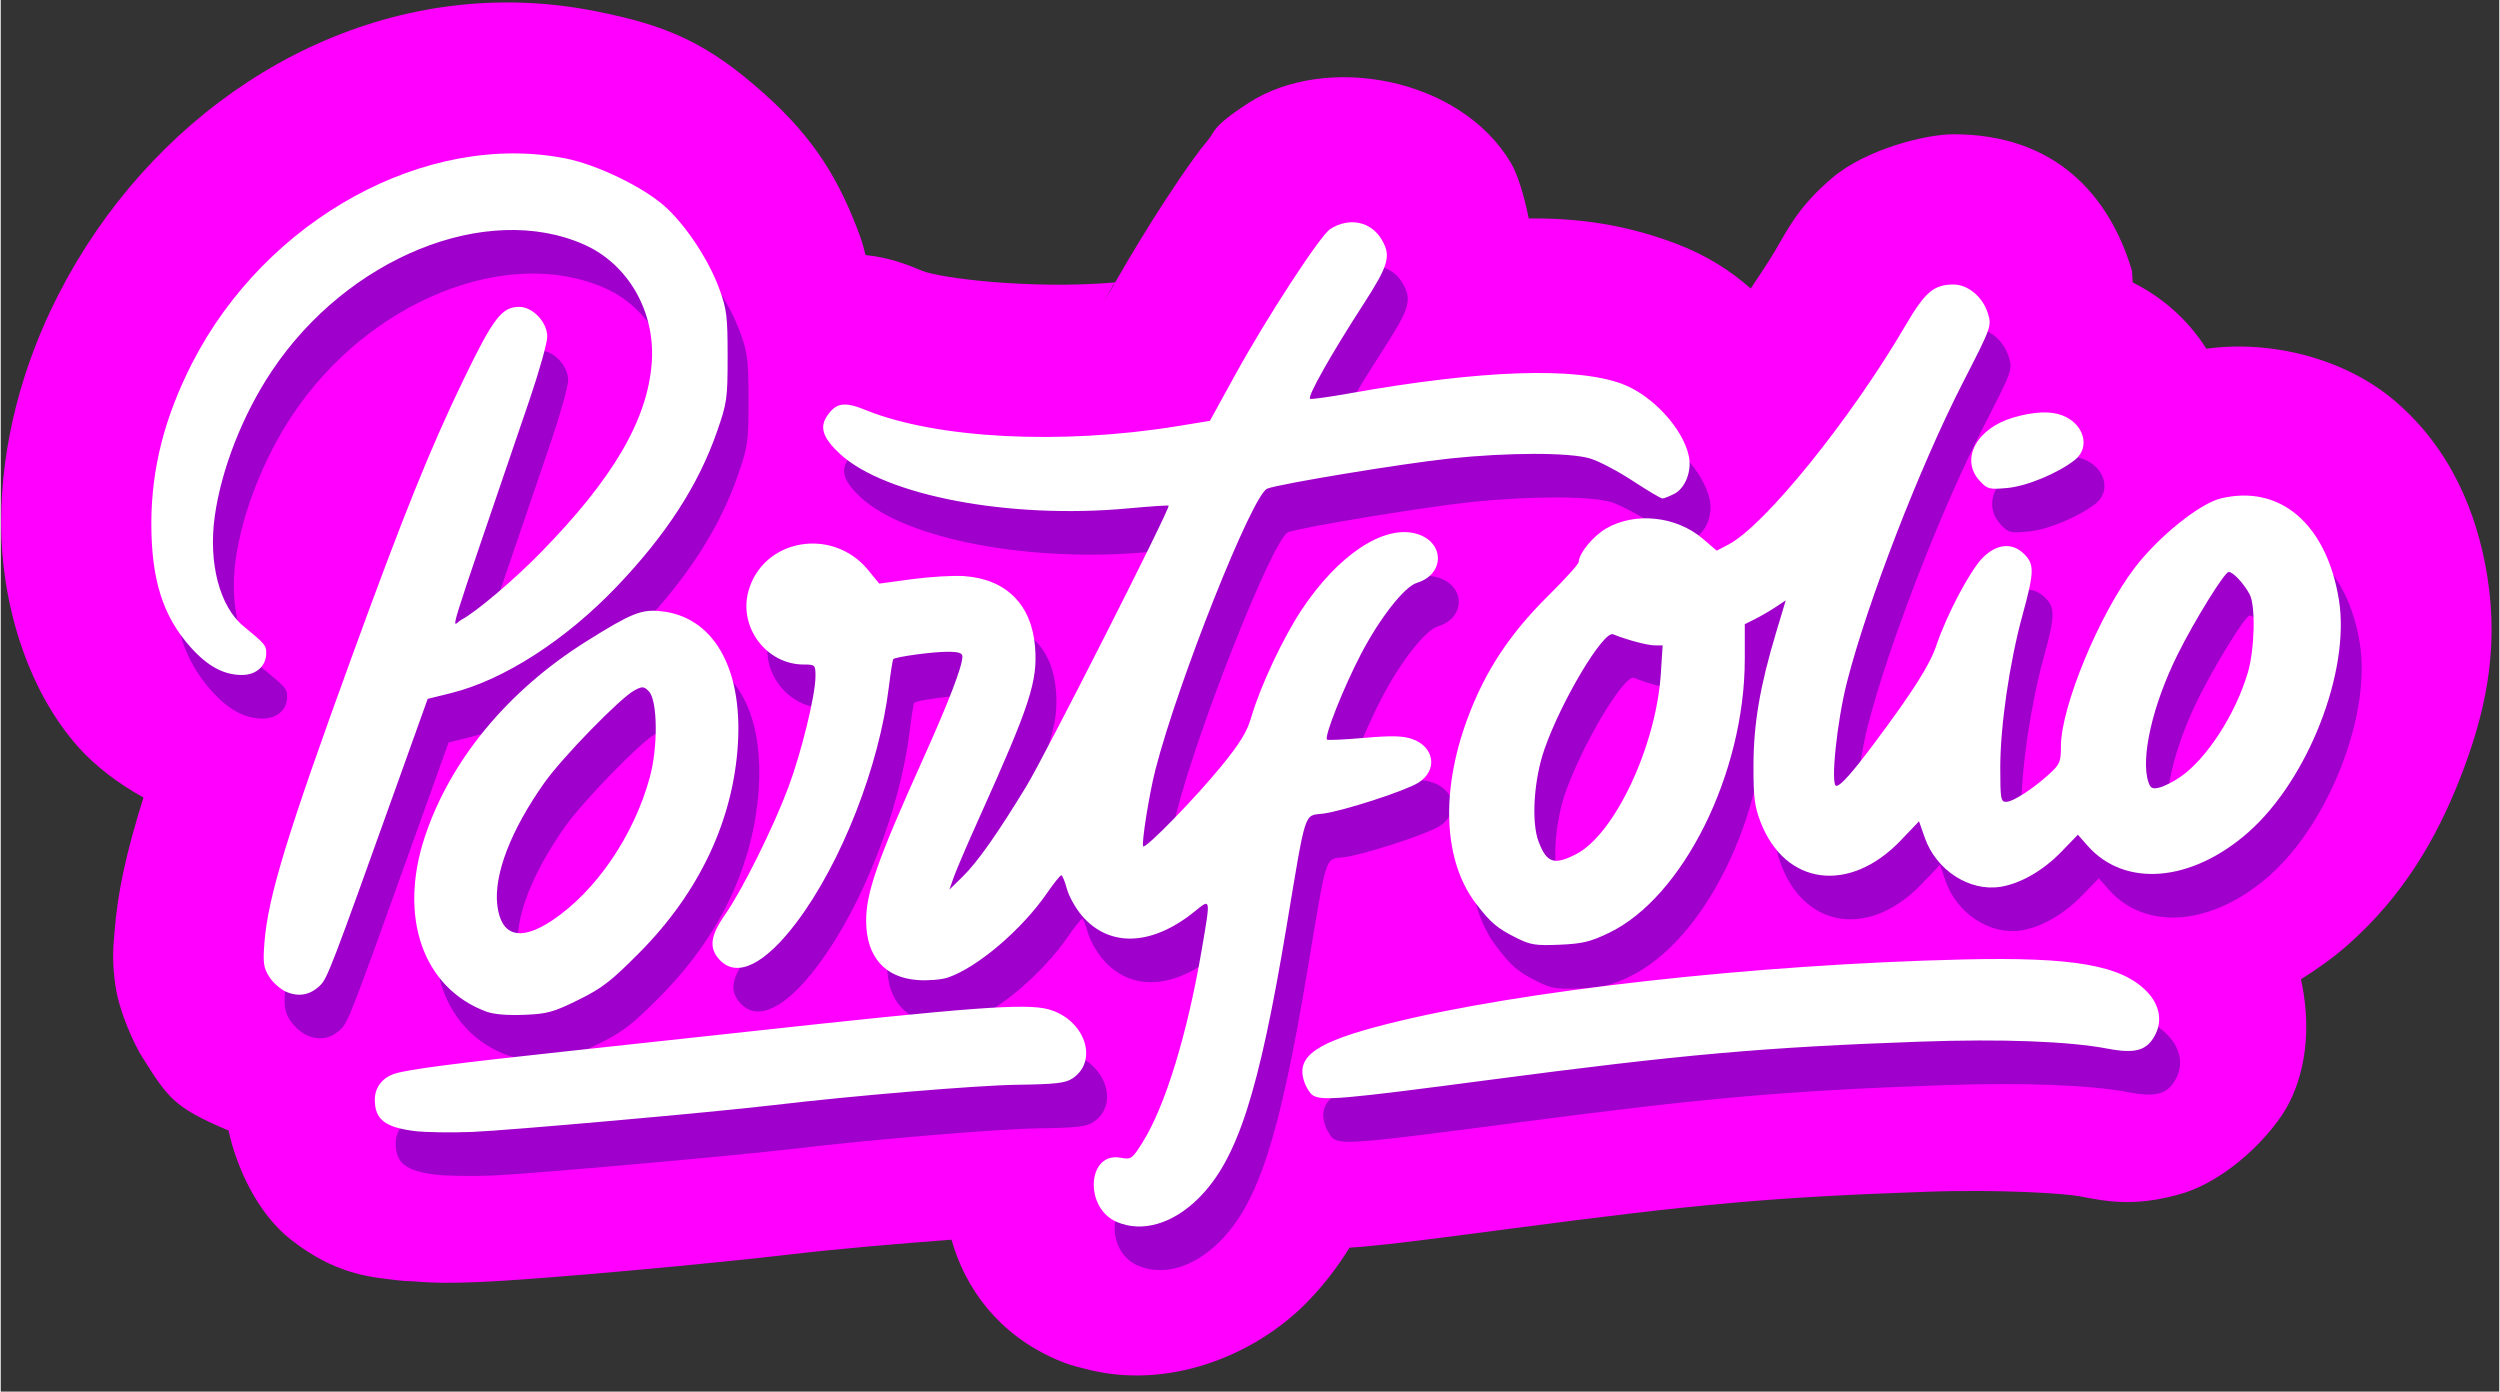
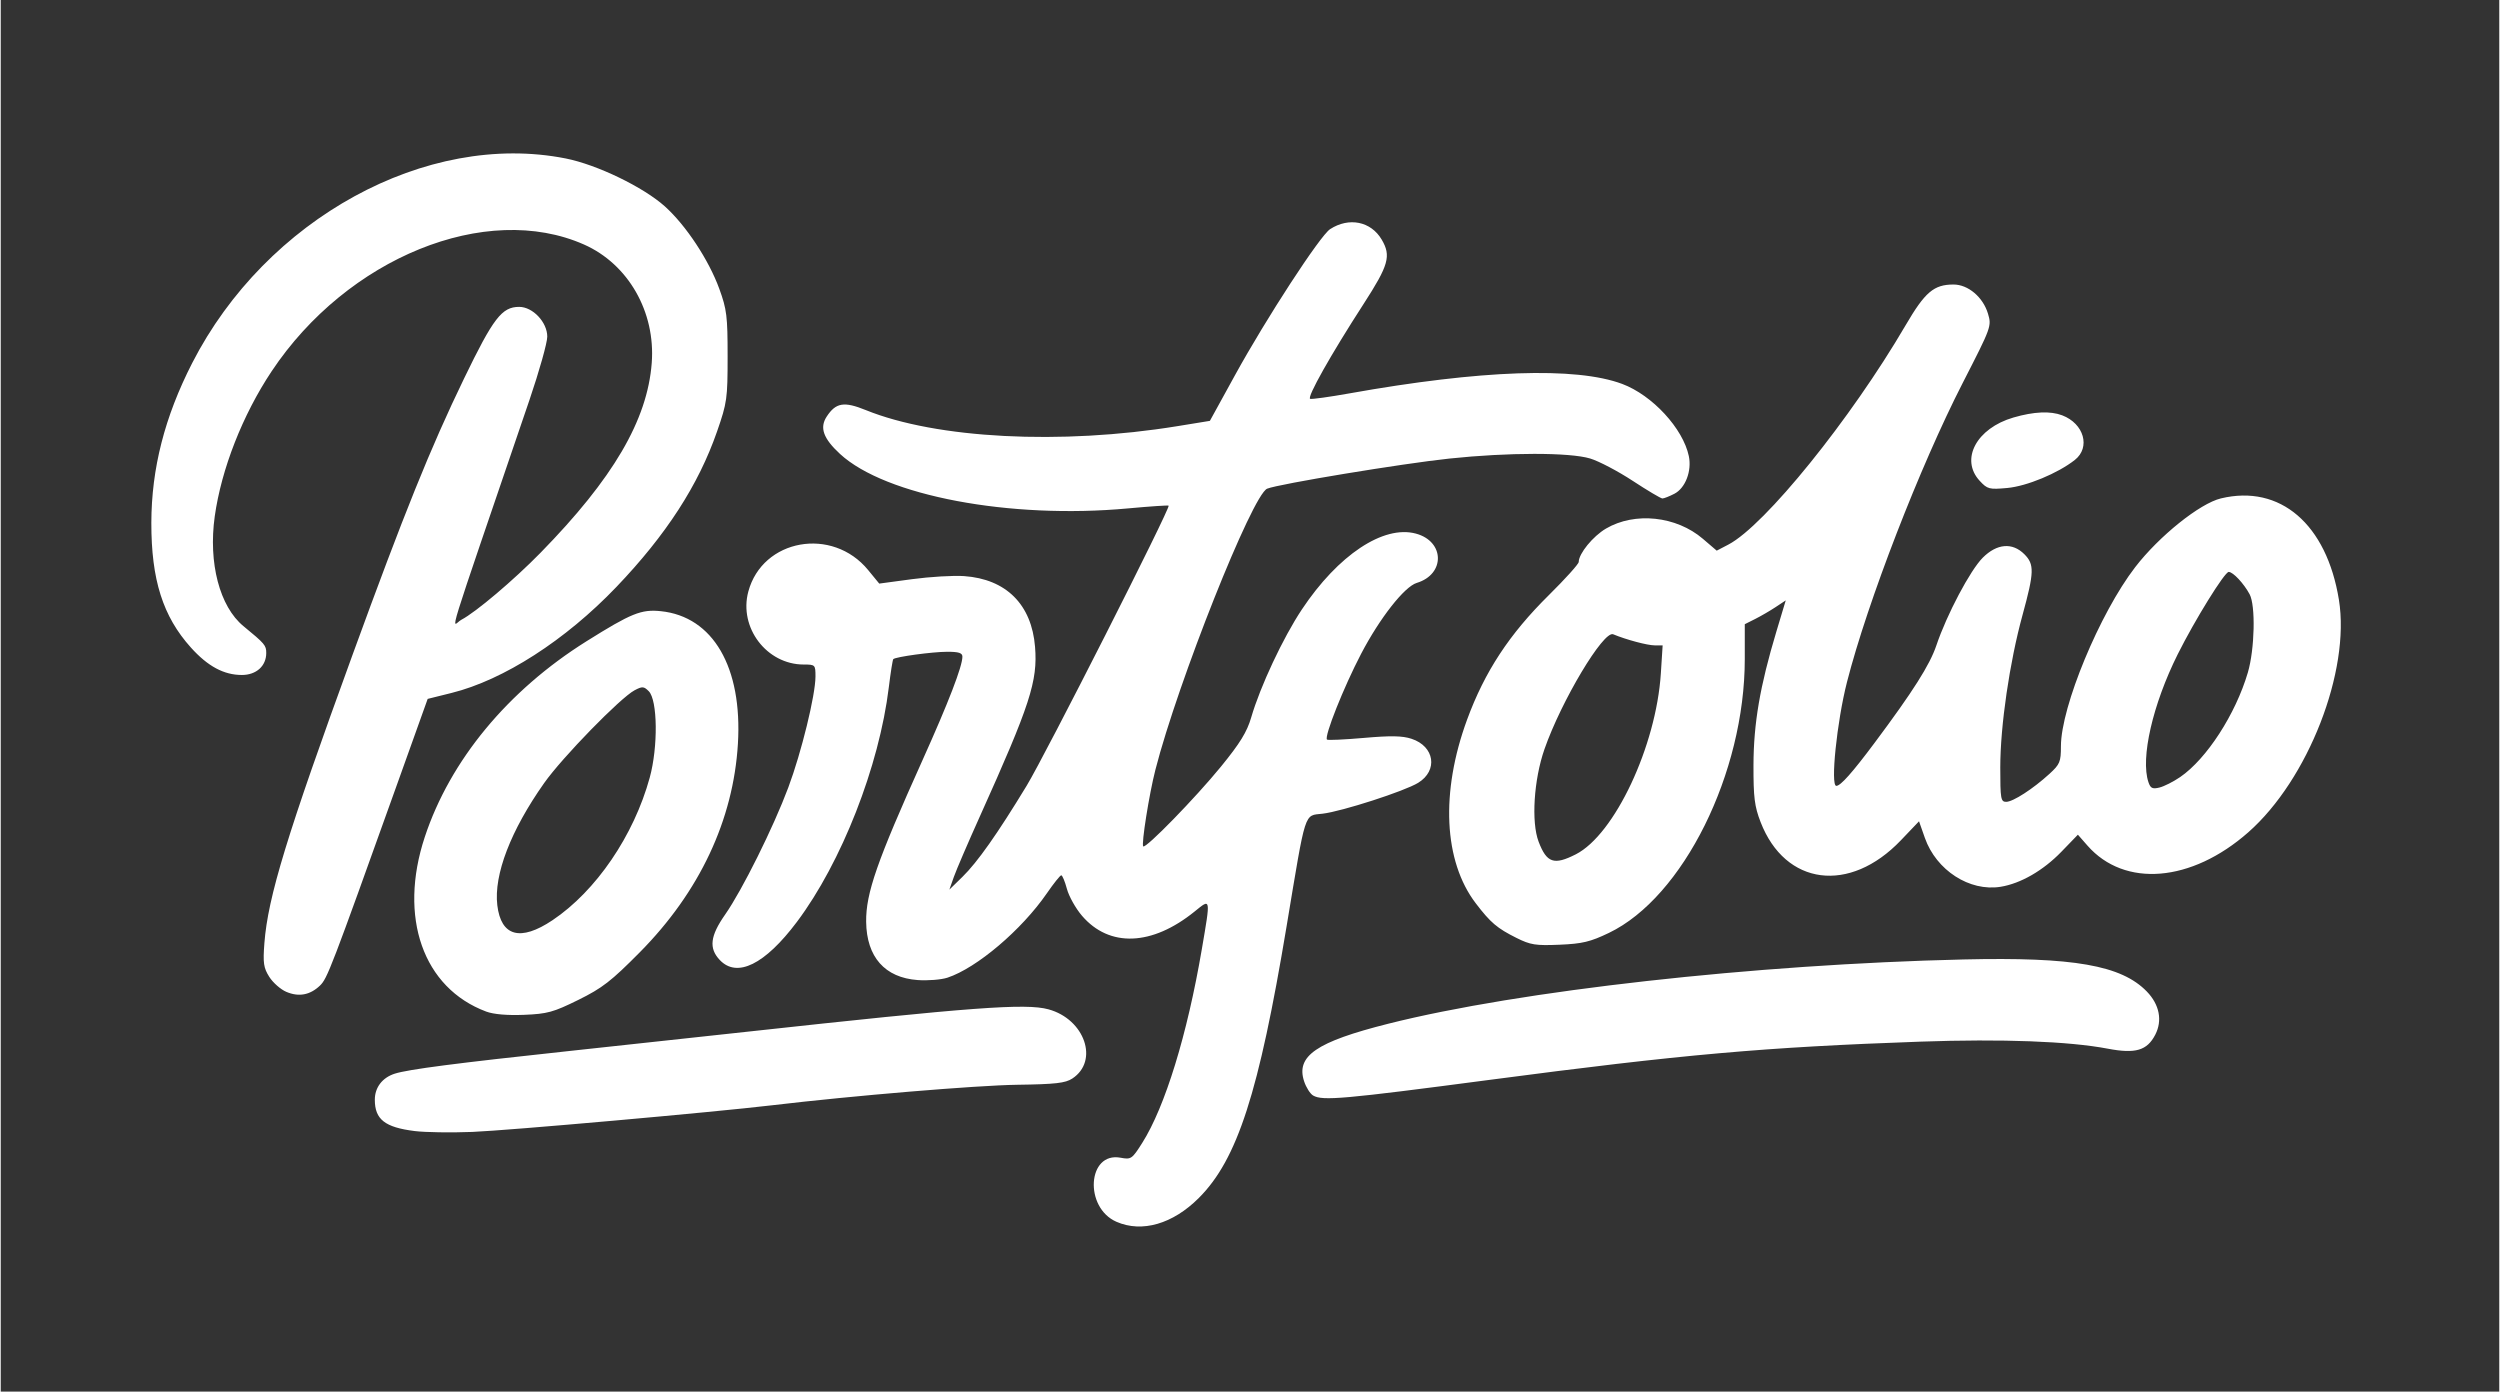
<svg xmlns="http://www.w3.org/2000/svg" fill="none" height="285" preserveAspectRatio="xMidYMid meet" style="fill: none;" version="1.0" viewBox="0.9 114.9 511.7 285.0" width="512" zoomAndPan="magnify">
  <rect x="0.9" y="114.9" width="511.7" height="285.0" fill="#333333" stroke="none" />
  <g id="change1_1">
-     <path d="M105.773 115.407C66.868 114.924 31.128 139.237 12.715 175.236C5.249 189.831 1.011 205.85 0.971 221.874V221.903C0.946 237.777 6.033 255.938 16.959 268.09C20.16 271.65 24.794 275.297 30.132 278.227C26.675 289.286 24.852 297.403 24.216 305.686V305.688C24.018 308.267 23.583 311.192 24.384 316.739C25.186 322.287 28.296 328.884 29.881 331.394C35.202 339.819 36.371 341.661 47.286 346.325H47.288C47.367 346.358 47.465 346.371 47.544 346.404C49.173 353.847 53.368 363.322 60.318 368.773C69.464 375.946 76.591 376.418 81.882 377.078C82.988 377.214 84.1 377.291 85.214 377.308C90.351 377.734 94.029 377.65 98.678 377.466C111.813 376.945 148.498 373.483 162.571 371.809C172.317 370.65 185.148 369.578 195.618 368.79C198.458 378.827 205.247 388.177 217.149 393.351C218.896 394.11 220.71 394.705 222.567 395.128C239.971 399.919 257.7 392.338 268.038 381.992C271.629 378.398 274.56 374.543 277.136 370.423C278.063 370.357 278.978 370.303 279.959 370.216C286.32 369.651 294.846 368.543 309.973 366.548C348.98 361.403 363.856 360.082 395.135 358.98C410.684 358.432 423.801 359.35 426.667 359.897C431.473 360.814 437.73 362.253 447.485 359.379C457.239 356.504 466.341 347.014 469.48 340.945V340.943C473.462 333.241 473.862 323.959 471.985 315.45C475.335 313.356 478.562 311.068 481.538 308.447C492.83 298.501 499.738 286.699 504.632 274.143C509.526 261.588 512.66 248.408 510.134 232.816V232.814C508.033 219.85 502.641 206.825 491.345 197.116C481.132 188.337 465.928 184.476 452.607 186.323C448.833 180.338 443.525 175.73 437.523 172.746C437.454 172.167 437.423 170.506 437.362 170.3V170.299C432.704 154.753 421.57 142.398 400.834 142.398C394.923 142.398 382.784 145.554 375.976 151.341C369.168 157.128 366.953 161.703 364.449 165.988V165.99C362.966 168.527 361.085 171.278 359.301 173.984C355.108 170.318 350.239 167.132 343.76 164.708C333.373 160.821 323.771 159.532 313.84 159.644C312.879 154.839 311.504 150.501 310.21 148.31C299.81 130.703 272.273 125.745 256.438 135.993H256.437C248.934 140.848 249.559 141.868 248.349 143.322C247.138 144.775 246.223 146.003 245.263 147.323C243.344 149.962 241.374 152.878 239.268 156.11C235.89 161.297 232.369 167.098 229.127 172.744C211.707 174.209 193.279 171.853 189.64 170.374C187.03 169.314 183.354 167.678 178.008 167.134C177.676 165.841 177.343 164.53 176.971 163.509V163.505C172.621 151.56 167.414 143.211 157.488 134.286C145.502 123.51 137.214 120.068 122.6 117.171C116.954 116.052 111.331 115.476 105.773 115.407ZM228.912 173.113C228.189 174.378 227.39 175.677 226.712 176.91L228.788 173.134L228.912 173.113Z" fill="#F0F" />
-   </g>
+     </g>
  <g id="change2_1">
-     <path d="M233.7 374.059C227.001 371.147 227.728 359.653 234.531 360.929C236.681 361.333 236.866 361.205 238.964 357.889C243.633 350.508 248.179 335.728 251.169 318.206C252.982 307.577 253.024 307.799 249.71 310.487C240.966 317.577 232.227 317.914 226.62 311.375C225.333 309.875 223.945 307.396 223.534 305.868C223.124 304.339 222.604 303.088 222.379 303.088C222.153 303.088 220.829 304.742 219.437 306.764C214.266 314.273 205.08 322.072 199.072 324.055C197.801 324.474 195.055 324.694 192.97 324.543C186.245 324.057 182.506 319.825 182.419 312.602C182.349 306.781 184.641 300.21 193.946 279.544C199.287 267.683 202.131 260.303 202.131 258.309C202.131 257.55 201.38 257.309 199.025 257.312C195.975 257.318 188.453 258.342 187.976 258.819C187.843 258.953 187.432 261.537 187.064 264.562C185.094 280.751 177.379 300.453 168.238 312.632C161.688 321.36 155.962 324.183 152.432 320.425C150.169 318.016 150.468 315.52 153.545 311.12C157.03 306.138 163.422 293.279 166.475 285.108C169.166 277.908 172.032 266.202 172.041 262.376C172.041 259.985 171.988 259.924 169.638 259.924C162.047 259.924 156.3 252.356 158.287 244.977C161.193 234.187 175.493 231.624 182.831 240.579L185.1 243.348L191.817 242.442C195.512 241.944 200.309 241.661 202.478 241.814C211.093 242.421 216.313 247.628 217.01 256.311C217.574 263.333 216.003 268.161 205.724 290.989C203.295 296.385 200.892 301.974 200.384 303.411L199.461 306.023L202.135 303.411C205.204 300.415 209.303 294.6 215.272 284.776C219.138 278.414 244.793 227.811 244.368 227.386C244.264 227.282 240.531 227.535 236.072 227.947C211.863 230.188 186.372 225.373 177.076 216.804C173.636 213.633 172.846 211.42 174.341 209.139C176.214 206.282 177.892 206.002 182.339 207.809C196.767 213.672 222.306 214.993 246.132 211.11L252.817 210.021L257.962 200.659C264.371 189 275.39 172.081 277.44 170.755C281.306 168.252 285.795 169.16 287.998 172.889C289.973 176.233 289.445 178.113 284.291 186.084C277.565 196.486 272.622 205.267 273.356 205.512C273.696 205.625 277.307 205.122 281.381 204.395C308.286 199.587 327.784 198.911 337.26 202.456C343.43 204.765 349.725 211.589 350.905 217.248C351.538 220.288 350.197 223.785 347.953 224.946C346.921 225.479 345.815 225.916 345.495 225.916C345.174 225.916 342.437 224.291 339.413 222.305C336.388 220.319 332.462 218.259 330.688 217.727C326.478 216.464 313.885 216.471 301.867 217.741C292.233 218.761 266.85 222.955 264.549 223.908C261.499 225.17 246.257 263.506 241.65 281.505C240.38 286.464 238.749 296.741 239.164 297.166C239.672 297.686 249.856 287.237 255.077 280.839C258.994 276.038 260.414 273.729 261.28 270.749C263.126 264.4 267.808 254.424 271.654 248.643C279.074 237.492 288.352 231.318 295.001 233.109C300.924 234.704 301.045 241.432 295.181 243.209C292.658 243.973 287.612 250.405 283.778 257.744C280.214 264.566 276.19 274.686 276.799 275.295C276.96 275.457 280.366 275.303 284.364 274.951C289.871 274.468 292.235 274.511 294.111 275.129C298.838 276.687 299.583 281.622 295.472 284.15C292.689 285.861 279.875 290.001 275.903 290.471C272.056 290.927 272.548 289.387 268.522 313.551C262.834 347.692 258.448 361.268 250.553 369.169C245.223 374.503 238.926 376.33 233.699 374.058L233.7 374.059ZM89.97 355.469C83.861 354.708 81.794 353.087 81.794 349.057C81.794 346.534 83.329 344.528 85.884 343.712C88.623 342.836 98.535 341.55 121.689 339.066C131.94 337.966 148.274 336.197 157.986 335.133C204.081 330.087 215.099 329.267 219.75 330.536C227.195 332.566 230.143 341.108 224.642 344.712C223.208 345.652 221.184 345.881 213.331 345.99C205.036 346.106 179.573 348.235 163.218 350.18C151.283 351.6 109.017 355.358 101.742 355.647C97.425 355.818 92.128 355.738 89.97 355.469ZM273.957 348.189C273.355 347.838 272.525 346.531 272.114 345.285C270.399 340.088 274.627 337.196 289.359 333.485C316.286 326.702 364.425 321.324 407.162 320.323C429.687 319.796 439.486 321.511 444.705 326.895C447.292 329.565 447.93 332.834 446.429 335.736C444.751 338.982 442.382 339.68 436.717 338.599C428.748 337.078 415.096 336.565 398.333 337.156C366.475 338.278 349.608 339.774 310.231 344.968C280.097 348.943 275.89 349.317 273.957 348.189ZM104.608 331C91.679 326.169 86.588 311.696 92.028 295.24C97.212 279.56 109.027 265.259 125.14 255.163C134.326 249.407 136.357 248.584 140.366 248.998C151.065 250.102 157.097 260.474 156.157 276.15C155.22 291.769 148.293 306.496 136.077 318.84C130.204 324.775 128.378 326.19 123.464 328.613C118.344 331.138 117.133 331.471 112.346 331.666C108.92 331.805 106.116 331.564 104.608 331ZM118.181 312.29C127.1 306.31 134.837 294.965 138.097 283.083C139.823 276.788 139.714 267.203 137.894 265.385C136.889 264.381 136.577 264.361 134.99 265.199C132.095 266.725 120.174 278.956 116.483 284.186C109.618 293.912 106.14 302.973 106.878 309.206C107.636 315.609 111.61 316.693 118.18 312.29L118.181 312.29ZM63.659 326.955C62.497 326.458 60.931 325.079 60.18 323.89C59.006 322.031 58.866 321.058 59.18 316.968C59.904 307.531 63.797 294.8 77.262 257.85C87.806 228.912 93.195 215.564 100.065 201.361C106.071 188.944 107.816 186.675 111.363 186.675C114.145 186.675 117.111 189.821 117.111 192.772C117.111 194.022 115.47 199.857 113.466 205.739C95.469 258.537 97.565 251.773 99.52 250.754C102.468 249.219 110.24 242.644 115.709 237.057C130.607 221.837 137.622 209.866 138.509 198.149C139.299 187.703 133.697 177.915 124.632 173.904C104.621 165.051 76.134 176.617 60.655 199.881C54.712 208.813 50.364 219.903 49.009 229.587C47.677 239.113 50.016 248.056 54.885 252.057C59.283 255.67 59.558 255.994 59.558 257.562C59.558 260.226 57.521 262.064 54.568 262.064C50.879 262.064 47.583 260.29 44.125 256.445C38.383 250.057 36.007 242.56 36.026 230.879C36.054 219.78 38.745 209.219 44.394 198.176C59.502 168.638 92.388 150.63 120.899 156.282C127.293 157.55 136.807 162.151 141.197 166.098C145.515 169.98 150.185 177.05 152.339 182.963C153.877 187.187 154.047 188.572 154.046 196.812C154.046 205.475 153.928 206.304 151.889 212.181C148.08 223.158 141.478 233.357 131.27 244.035C120.843 254.942 108.163 263.095 97.508 265.745L92.62 266.961L86.327 284.534C72.782 322.36 72.064 324.234 70.554 325.68C68.529 327.621 66.217 328.048 63.659 326.955ZM315.601 315.911C311.641 313.935 310.297 312.792 307.27 308.827C300.693 300.21 300.026 286.092 305.494 271.204C309.101 261.38 314.142 253.703 322.238 245.706C325.602 242.383 328.354 239.327 328.354 238.916C328.354 237.214 331.272 233.642 333.939 232.079C339.85 228.615 348.334 229.512 353.785 234.177L356.617 236.602L358.999 235.359C366.44 231.479 384.054 209.683 395.298 190.444C399.281 183.629 401.083 182.097 405.117 182.097C408.101 182.097 411.154 184.679 412.167 188.058C412.935 190.622 412.872 190.792 407.005 202.235C398.227 219.356 387.492 247.099 383.292 263.521C381.226 271.599 379.872 284.776 381.108 284.776C381.983 284.776 384.38 282.08 388.96 275.947C396.827 265.41 400.253 260.005 401.601 256.004C403.728 249.692 408.527 240.617 411.099 238.045C414.004 235.141 417.162 234.876 419.618 237.331C421.697 239.41 421.649 241.011 419.244 249.787C416.587 259.481 414.693 272.47 414.687 281.015C414.687 287.421 414.791 288.046 415.892 288.046C417.292 288.046 421.388 285.397 424.767 282.308C426.896 280.361 427.109 279.848 427.109 276.658C427.109 268.57 435.06 249.4 442.322 239.977C447.226 233.614 455.555 226.936 459.881 225.898C472.012 222.988 481.531 231.17 484.041 246.665C486.405 261.251 477.738 283.487 465.481 294.283C453.837 304.539 440.153 305.672 432.548 297.011L430.583 294.773L427.198 298.272C423.471 302.125 418.844 304.788 414.734 305.445C408.389 306.459 401.575 302.055 399.245 295.433L398.047 292.029L394.328 295.925C383.832 306.922 370.634 305.205 365.6 292.187C364.358 288.975 364.128 287.135 364.144 280.525C364.172 271.969 365.464 264.383 368.827 253.192L370.752 246.786L368.683 248.158C367.545 248.912 365.657 250.01 364.488 250.597L362.363 251.664V258.798C362.363 282.158 349.743 307.589 334.528 314.891C330.72 316.718 329.094 317.107 324.43 317.306C319.536 317.514 318.48 317.348 315.601 315.911ZM327.747 298.798C335.7 294.757 344.223 276.625 345.174 261.722L345.54 256H343.918C342.423 256 338.082 254.841 335.41 253.729C333.435 252.907 324.792 267.357 321.338 277.255C319.153 283.515 318.606 292.192 320.142 296.214C321.803 300.563 323.284 301.066 327.747 298.798ZM451.532 282.968C456.955 279.247 462.886 270.084 465.391 261.559C466.796 256.776 467 247.85 465.756 245.536C464.563 243.314 462.356 240.958 461.47 240.958C460.631 240.958 454.516 250.834 451.028 257.823C445.896 268.107 443.375 279.115 445.029 284.014C445.453 285.272 445.851 285.466 447.281 285.117C448.237 284.884 450.15 283.917 451.532 282.968ZM410.481 222.309C406.408 217.915 409.811 211.53 417.4 209.33C421.586 208.116 424.948 207.966 427.367 208.885C431.838 210.585 433.218 215.46 429.955 218.027C426.47 220.768 420.11 223.406 416.109 223.769C412.419 224.103 412.056 224.009 410.481 222.309Z" fill="#9F00CB" />
-   </g>
+     </g>
  <g id="change3_1">
    <path d="M229.419 365.131C222.719 362.219 223.447 350.725 230.25 352.002C232.399 352.405 232.585 352.278 234.683 348.961C239.352 341.581 243.898 326.8 246.887 309.279C248.701 298.649 248.743 298.871 245.429 301.559C236.685 308.649 227.946 308.986 222.339 302.447C221.052 300.947 219.663 298.469 219.253 296.94C218.843 295.411 218.323 294.16 218.097 294.16C217.872 294.16 216.548 295.815 215.156 297.837C209.984 305.345 200.798 313.144 194.791 315.127C193.52 315.546 190.774 315.766 188.689 315.616C181.964 315.129 178.224 310.897 178.138 303.674C178.068 297.853 180.36 291.282 189.665 270.616C195.005 258.755 197.85 251.375 197.85 249.382C197.85 248.622 197.099 248.381 194.743 248.384C191.693 248.39 184.172 249.414 183.694 249.892C183.562 250.025 183.15 252.609 182.782 255.634C180.813 271.823 173.097 291.525 163.957 303.704C157.407 312.432 151.681 315.255 148.151 311.497C145.888 309.088 146.187 306.592 149.264 302.192C152.748 297.211 159.14 284.351 162.194 276.18C164.885 268.98 167.751 257.275 167.76 253.449C167.76 251.057 167.706 250.996 165.356 250.996C157.766 250.996 152.019 243.428 154.006 236.05C156.912 225.259 171.212 222.697 178.55 231.652L180.819 234.42L187.536 233.514C191.23 233.016 196.028 232.733 198.196 232.886C206.812 233.493 212.032 238.7 212.729 247.383C213.292 254.405 211.721 259.233 201.443 282.061C199.013 287.457 196.61 293.047 196.103 294.483L195.18 297.095L197.854 294.484C200.923 291.487 205.022 285.673 210.991 275.848C214.857 269.487 240.512 218.883 240.087 218.459C239.983 218.354 236.249 218.607 231.791 219.019C207.582 221.26 182.091 216.445 172.795 207.876C169.355 204.705 168.565 202.493 170.06 200.212C171.932 197.354 173.611 197.075 178.058 198.882C192.485 204.744 218.025 206.065 241.851 202.182L248.535 201.093L253.681 191.731C260.089 180.072 271.109 163.153 273.158 161.827C277.025 159.324 281.514 160.232 283.717 163.961C285.692 167.305 285.164 169.185 280.01 177.156C273.283 187.559 268.341 196.34 269.075 196.584C269.415 196.697 273.026 196.195 277.1 195.467C304.005 190.659 323.503 189.983 332.979 193.529C339.149 195.837 345.444 202.661 346.624 208.32C347.257 211.36 345.916 214.857 343.671 216.018C342.64 216.551 341.534 216.988 341.213 216.988C340.893 216.988 338.156 215.363 335.131 213.377C332.107 211.392 328.181 209.332 326.407 208.799C322.197 207.536 309.604 207.543 297.586 208.814C287.952 209.833 262.568 214.027 260.268 214.98C257.217 216.243 241.976 254.579 237.369 272.577C236.099 277.536 234.467 287.814 234.882 288.238C235.39 288.759 245.575 278.309 250.796 271.911C254.713 267.11 256.133 264.801 256.999 261.822C258.845 255.472 263.526 245.496 267.373 239.715C274.793 228.564 284.071 222.391 290.72 224.181C296.643 225.776 296.764 232.504 290.9 234.281C288.377 235.046 283.331 241.477 279.497 248.817C275.933 255.638 271.909 265.758 272.518 266.367C272.679 266.529 276.084 266.375 280.083 266.024C285.59 265.54 287.954 265.584 289.83 266.202C294.557 267.759 295.302 272.694 291.191 275.222C288.407 276.934 275.594 281.073 271.622 281.543C267.775 281.999 268.267 280.459 264.241 304.623C258.553 338.765 254.167 352.34 246.272 360.242C240.942 365.575 234.644 367.402 229.418 365.13L229.419 365.131ZM85.688 346.541C79.58 345.78 77.513 344.159 77.513 340.129C77.513 337.606 79.048 335.601 81.603 334.784C84.341 333.908 94.253 332.622 117.408 330.138C127.659 329.039 143.993 327.269 153.705 326.206C199.8 321.16 210.818 320.339 215.469 321.608C222.914 323.639 225.861 332.18 220.361 335.784C218.926 336.724 216.902 336.953 209.049 337.062C200.755 337.178 175.292 339.307 158.937 341.253C147.001 342.673 104.735 346.431 97.46 346.719C93.144 346.89 87.847 346.81 85.688 346.541ZM269.676 339.262C269.074 338.91 268.244 337.603 267.833 336.357C266.118 331.161 270.345 328.268 285.078 324.557C312.005 317.775 360.144 312.396 402.881 311.396C425.406 310.868 435.205 312.583 440.423 317.967C443.011 320.637 443.649 323.906 442.148 326.809C440.469 330.054 438.101 330.752 432.435 329.671C424.467 328.151 410.815 327.638 394.052 328.228C362.194 329.351 345.327 330.846 305.95 336.04C275.816 340.015 271.608 340.389 269.676 339.262ZM100.326 322.072C87.398 317.241 82.306 302.768 87.747 286.312C92.931 270.632 104.746 256.332 120.858 246.235C130.044 240.479 132.076 239.656 136.085 240.07C146.784 241.174 152.816 251.546 151.875 267.222C150.938 282.841 144.011 297.568 131.796 309.912C125.923 315.847 124.097 317.262 119.183 319.686C114.063 322.211 112.852 322.543 108.065 322.738C104.639 322.877 101.835 322.636 100.326 322.072ZM113.9 303.362C122.819 297.383 130.556 286.037 133.815 274.155C135.542 267.86 135.433 258.275 133.612 256.457C132.608 255.453 132.296 255.433 130.708 256.271C127.814 257.798 115.893 270.028 112.202 275.258C105.337 284.984 101.859 294.046 102.597 300.278C103.355 306.681 107.329 307.765 113.898 303.362L113.9 303.362ZM59.378 318.027C58.215 317.531 56.65 316.151 55.899 314.962C54.725 313.103 54.585 312.131 54.898 308.04C55.622 298.603 59.516 285.873 72.98 248.922C83.525 219.984 88.913 206.636 95.783 192.433C101.789 180.017 103.535 177.748 107.082 177.748C109.864 177.748 112.83 180.893 112.83 183.844C112.83 185.094 111.189 190.929 109.185 196.811C91.188 249.609 93.284 242.845 95.239 241.827C98.187 240.292 105.959 233.716 111.427 228.13C126.326 212.91 133.341 200.938 134.227 189.221C135.017 178.775 129.415 168.987 120.351 164.977C100.34 156.123 71.853 167.689 56.373 190.953C50.43 199.885 46.083 210.975 44.728 220.66C43.395 230.186 45.734 239.129 50.604 243.129C55.002 246.742 55.277 247.066 55.277 248.635C55.277 251.299 53.24 253.136 50.286 253.136C46.598 253.136 43.301 251.362 39.844 247.517C34.102 241.13 31.726 233.632 31.744 221.952C31.772 210.852 34.464 200.292 40.112 189.248C55.221 159.71 88.107 141.702 116.618 147.355C123.012 148.622 132.525 153.223 136.916 157.17C141.234 161.052 145.904 168.122 148.058 174.035C149.595 178.259 149.766 179.644 149.765 187.885C149.765 196.547 149.647 197.376 147.608 203.254C143.799 214.23 137.197 224.429 126.989 235.107C116.562 246.014 103.881 254.168 93.226 256.817L88.338 258.033L82.046 275.606C68.501 313.432 67.783 315.306 66.273 316.753C64.248 318.693 61.936 319.12 59.378 318.027ZM311.32 306.983C307.36 305.007 306.016 303.864 302.989 299.899C296.411 291.282 295.745 277.164 301.212 262.276C304.82 252.452 309.861 244.775 317.956 236.778C321.32 233.455 324.073 230.399 324.073 229.988C324.073 228.286 326.991 224.714 329.658 223.151C335.569 219.687 344.053 220.584 349.503 225.25L352.335 227.674L354.718 226.431C362.158 222.551 379.773 200.755 391.017 181.516C395 174.701 396.801 173.17 400.836 173.17C403.82 173.17 406.873 175.751 407.885 179.131C408.653 181.694 408.591 181.865 402.724 193.307C393.946 210.428 383.211 238.171 379.011 254.593C376.945 262.671 375.591 275.848 376.826 275.848C377.701 275.848 380.099 273.152 384.678 267.019C392.546 256.482 395.972 251.078 397.32 247.077C399.446 240.764 404.245 231.69 406.817 229.118C409.722 226.213 412.881 225.948 415.337 228.403C417.415 230.482 417.367 232.084 414.963 240.859C412.306 250.553 410.411 263.542 410.406 272.088C410.406 278.493 410.51 279.118 411.611 279.118C413.01 279.118 417.107 276.47 420.486 273.38C422.615 271.433 422.828 270.92 422.828 267.73C422.828 259.642 430.778 240.472 438.041 231.049C442.945 224.686 451.274 218.008 455.6 216.97C467.731 214.06 477.249 222.242 479.76 237.737C482.123 252.324 473.457 274.559 461.2 285.355C449.556 295.611 435.871 296.744 428.266 288.083L426.302 285.845L422.917 289.344C419.189 293.198 414.563 295.86 410.452 296.517C404.107 297.532 397.294 293.128 394.963 286.505L393.766 283.101L390.047 286.997C379.55 297.994 366.352 296.277 361.318 283.259C360.076 280.047 359.847 278.207 359.862 271.597C359.891 263.041 361.183 255.455 364.546 244.264L366.471 237.858L364.402 239.23C363.264 239.984 361.376 241.082 360.207 241.669L358.081 242.736V249.87C358.081 273.23 345.462 298.661 330.247 305.963C326.439 307.791 324.813 308.18 320.149 308.378C315.254 308.586 314.199 308.42 311.32 306.983ZM323.466 289.87C331.418 285.829 339.941 267.697 340.893 252.795L341.259 247.072H339.637C338.141 247.072 333.801 245.913 331.128 244.801C329.154 243.979 320.511 258.429 317.057 268.327C314.872 274.588 314.324 283.264 315.861 287.286C317.521 291.635 319.002 292.138 323.466 289.87ZM447.251 274.04C452.674 270.319 458.605 261.156 461.11 252.631C462.515 247.848 462.718 238.923 461.475 236.608C460.281 234.386 458.075 232.03 457.189 232.03C456.349 232.03 450.235 241.907 446.747 248.896C441.615 259.179 439.094 270.187 440.748 275.086C441.172 276.344 441.57 276.538 443 276.189C443.955 275.956 445.868 274.989 447.251 274.04ZM406.199 213.382C402.127 208.987 405.53 202.603 413.118 200.402C417.305 199.188 420.667 199.038 423.086 199.958C427.557 201.657 428.937 206.532 425.674 209.099C422.189 211.841 415.828 214.478 411.828 214.841C408.137 215.176 407.775 215.081 406.199 213.382Z" fill="#fff" />
  </g>
</svg>